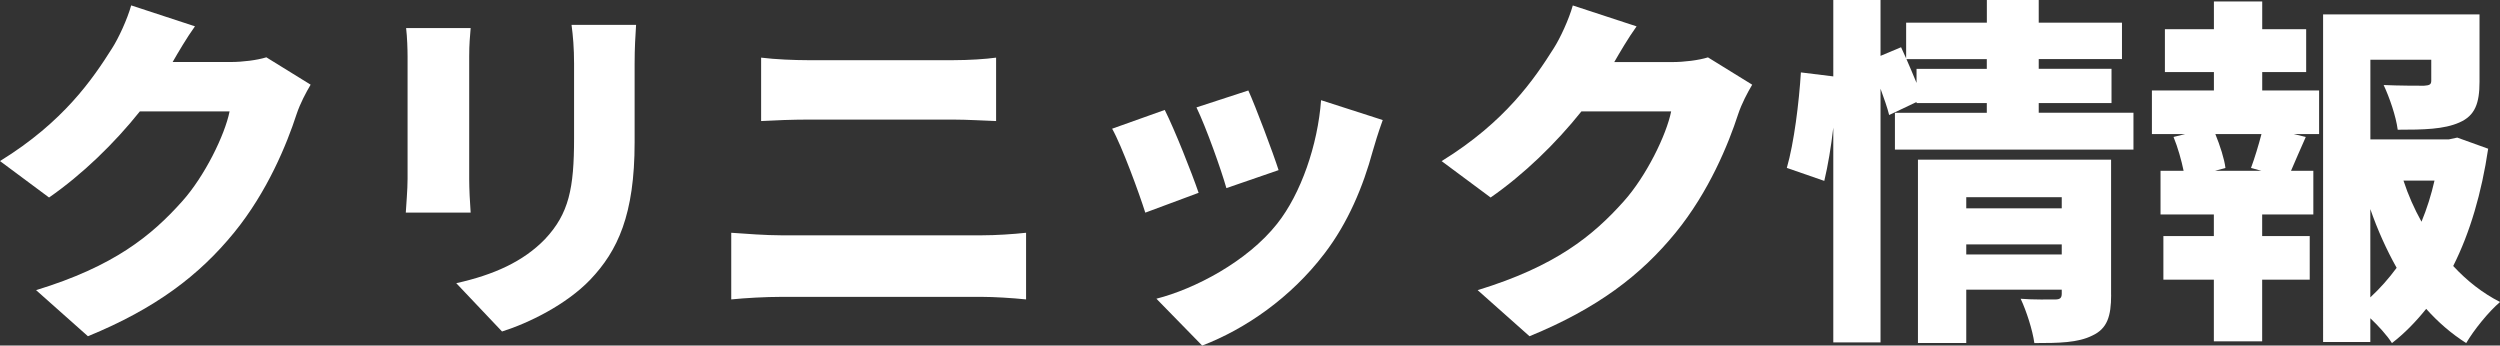
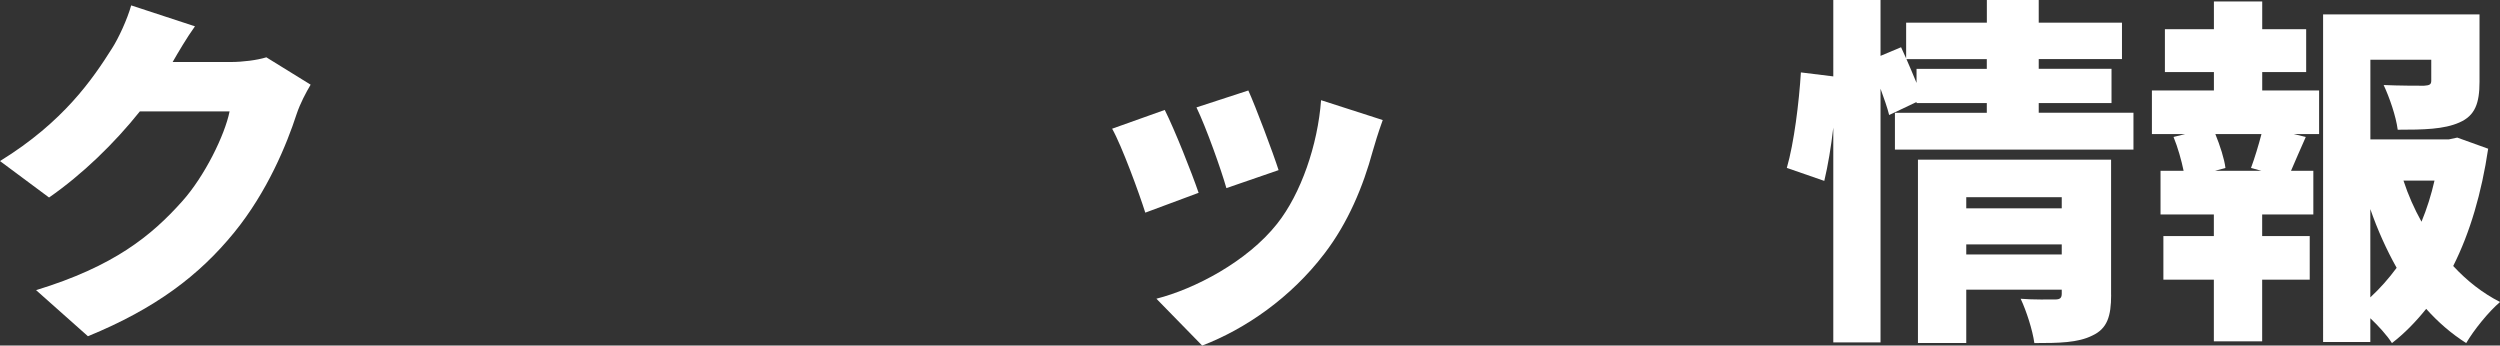
<svg xmlns="http://www.w3.org/2000/svg" id="_レイヤー_2" viewBox="0 0 463.66 64.09">
  <rect x="0" y="0" width="463.66" height="64.09" fill="#333333" stroke="none" />
  <defs>
    <style>.cls-1{fill:#fff;}</style>
  </defs>
  <g id="_レイヤー_1-2">
    <g>
      <path class="cls-1" d="m57.61,15.71c-.87,1.47-1.94,3.47-2.61,5.48-1.8,5.55-5.41,14.37-11.56,21.92-6.48,7.95-14.57,14.1-27.13,19.25l-9.62-8.55c14.44-4.41,21.39-10.09,27.07-16.44,4.21-4.68,7.95-12.36,8.82-16.71h-16.64c-4.75,5.95-10.69,11.7-16.84,15.97L0,29.87c11.83-7.28,17.24-15.3,20.79-20.92,1.2-1.87,2.81-5.35,3.54-7.95l11.83,3.88c-1.54,2.14-3.14,4.88-4.14,6.62h10.76c2.21,0,4.88-.33,6.62-.87l8.22,5.08Z" />
-       <path class="cls-1" d="m87.29,5.21c-.13,1.67-.27,2.87-.27,5.28v22.72c0,1.67.13,4.48.27,6.22h-12.03c.07-1.34.33-4.21.33-6.28V10.49c0-1.27-.07-3.61-.27-5.28h11.96Zm30.68-.6c-.13,2-.27,4.28-.27,7.22v14.57c0,13.43-3.14,20.12-8.22,25.46-4.48,4.68-11.5,8.09-16.37,9.62l-8.49-8.96c6.95-1.54,12.43-4.01,16.44-8.15,4.48-4.75,5.41-9.49,5.41-18.71v-13.83c0-2.94-.2-5.21-.47-7.22h11.96Z" />
-       <path class="cls-1" d="m135.62,43.17c2.81.2,6.42.47,9.16.47h37.43c2.41,0,5.61-.2,8.09-.47v12.36c-2.61-.27-6.02-.47-8.09-.47h-37.43c-2.74,0-6.48.2-9.16.47v-12.36Zm5.55-32.48c2.61.33,6.22.47,8.55.47h27.13c2.81,0,5.95-.2,7.89-.47v11.76c-2-.07-5.48-.27-7.89-.27h-27.07c-2.67,0-6.22.13-8.62.27v-11.76Z" />
      <path class="cls-1" d="m222.3,35.76l-9.89,3.68c-1.14-3.61-4.34-12.36-6.15-15.57l9.76-3.48c1.87,3.74,4.95,11.5,6.28,15.37Zm34.15-13.5c-.94,2.61-1.4,4.21-1.87,5.81-1.74,6.42-4.54,13.23-8.96,18.98-6.21,8.15-14.64,13.97-22.66,17.04l-8.49-8.69c7.08-1.8,16.84-6.88,22.39-13.9,4.41-5.55,7.55-14.64,8.15-22.92l11.43,3.68Zm-19.31,9.29l-9.69,3.34c-.94-3.34-3.74-11.23-5.55-14.97l9.62-3.14c1.34,2.94,4.61,11.63,5.61,14.77Z" />
-       <path class="cls-1" d="m324.97,15.71c-.87,1.47-1.94,3.47-2.61,5.48-1.8,5.55-5.41,14.37-11.56,21.92-6.48,7.95-14.57,14.1-27.13,19.25l-9.62-8.55c14.44-4.41,21.39-10.09,27.07-16.44,4.21-4.68,7.95-12.36,8.82-16.71h-16.64c-4.75,5.95-10.69,11.7-16.84,15.97l-9.09-6.75c11.83-7.28,17.24-15.3,20.79-20.92,1.2-1.87,2.81-5.35,3.54-7.95l11.83,3.88c-1.54,2.14-3.14,4.88-4.14,6.62h10.76c2.21,0,4.88-.33,6.62-.87l8.22,5.08Z" />
      <path class="cls-1" d="m395.68,20.92v6.82h-44.24v-6.82h17.04v-1.8h-13.03v-.2l-5.08,2.41c-.33-1.34-.94-3.07-1.6-4.88v47.05h-8.76V23.66c-.4,3.54-1,7.08-1.67,9.89l-6.95-2.41c1.34-4.61,2.27-12.16,2.61-17.71l6.01.74V0h8.76v10.36l3.81-1.6.94,2.07v-6.62h14.97V0h9.62v4.21h15.44v6.75h-15.44v1.8h13.5v6.35h-13.5v1.8h17.58Zm-27.2-8.15v-1.8h-14.9c.67,1.47,1.27,3.01,1.87,4.41v-2.61h13.03Zm23.06,41.91c0,4.01-.74,6.28-3.48,7.55-2.67,1.34-6.15,1.4-10.76,1.4-.33-2.41-1.47-5.95-2.54-8.22,2.34.2,5.55.13,6.42.13s1.2-.27,1.2-1.07v-.74h-17.71v9.89h-8.96V29.61h35.82v25.06Zm-26.87-18.11v2.07h17.71v-2.07h-17.71Zm17.71,10.63v-1.87h-17.71v1.87h17.71Z" />
      <path class="cls-1" d="m419.55,16.78h10.56v8.09h-4.68l2.21.53c-1.07,2.34-1.94,4.48-2.74,6.28h4.14v8.09h-9.49v4.01h8.82v8.09h-8.82v11.43h-8.96v-11.43h-9.36v-8.09h9.36v-4.01h-9.89v-8.09h4.28c-.4-1.94-1.07-4.34-1.87-6.28l2.14-.53h-6.15v-8.09h11.5v-3.41h-9.09v-7.95h9.09V.27h8.96v5.15h8.15v7.95h-8.15v3.41Zm-2.07,14.37c.67-1.8,1.4-4.21,1.94-6.28h-8.55c.87,2.14,1.67,4.61,1.87,6.28l-1.94.53h8.62l-1.94-.53Zm43.98-3.54c-1.2,8.09-3.34,15.5-6.48,21.72,2.54,2.74,5.41,5.01,8.69,6.68-2.07,1.74-4.88,5.21-6.28,7.62-2.74-1.74-5.21-3.88-7.42-6.35-1.94,2.41-4.01,4.54-6.35,6.35-.94-1.47-2.47-3.14-4.01-4.61v4.41h-8.76V2.67h29.01v12.5c0,3.94-.8,6.28-3.74,7.55-2.87,1.27-6.62,1.34-11.43,1.34-.33-2.54-1.54-6.01-2.61-8.29,2.74.13,6.55.13,7.49.13,1-.07,1.34-.2,1.34-.94v-3.88h-11.29v14.77h14.57l1.54-.33,5.75,2.07Zm-21.85,27.54c1.8-1.67,3.41-3.48,4.88-5.48-1.87-3.34-3.54-7.02-4.88-10.89v16.37Zm6.15-21.65c.87,2.67,2,5.21,3.34,7.62,1-2.41,1.8-4.95,2.41-7.62h-5.75Z" />
    </g>
  </g>
</svg>